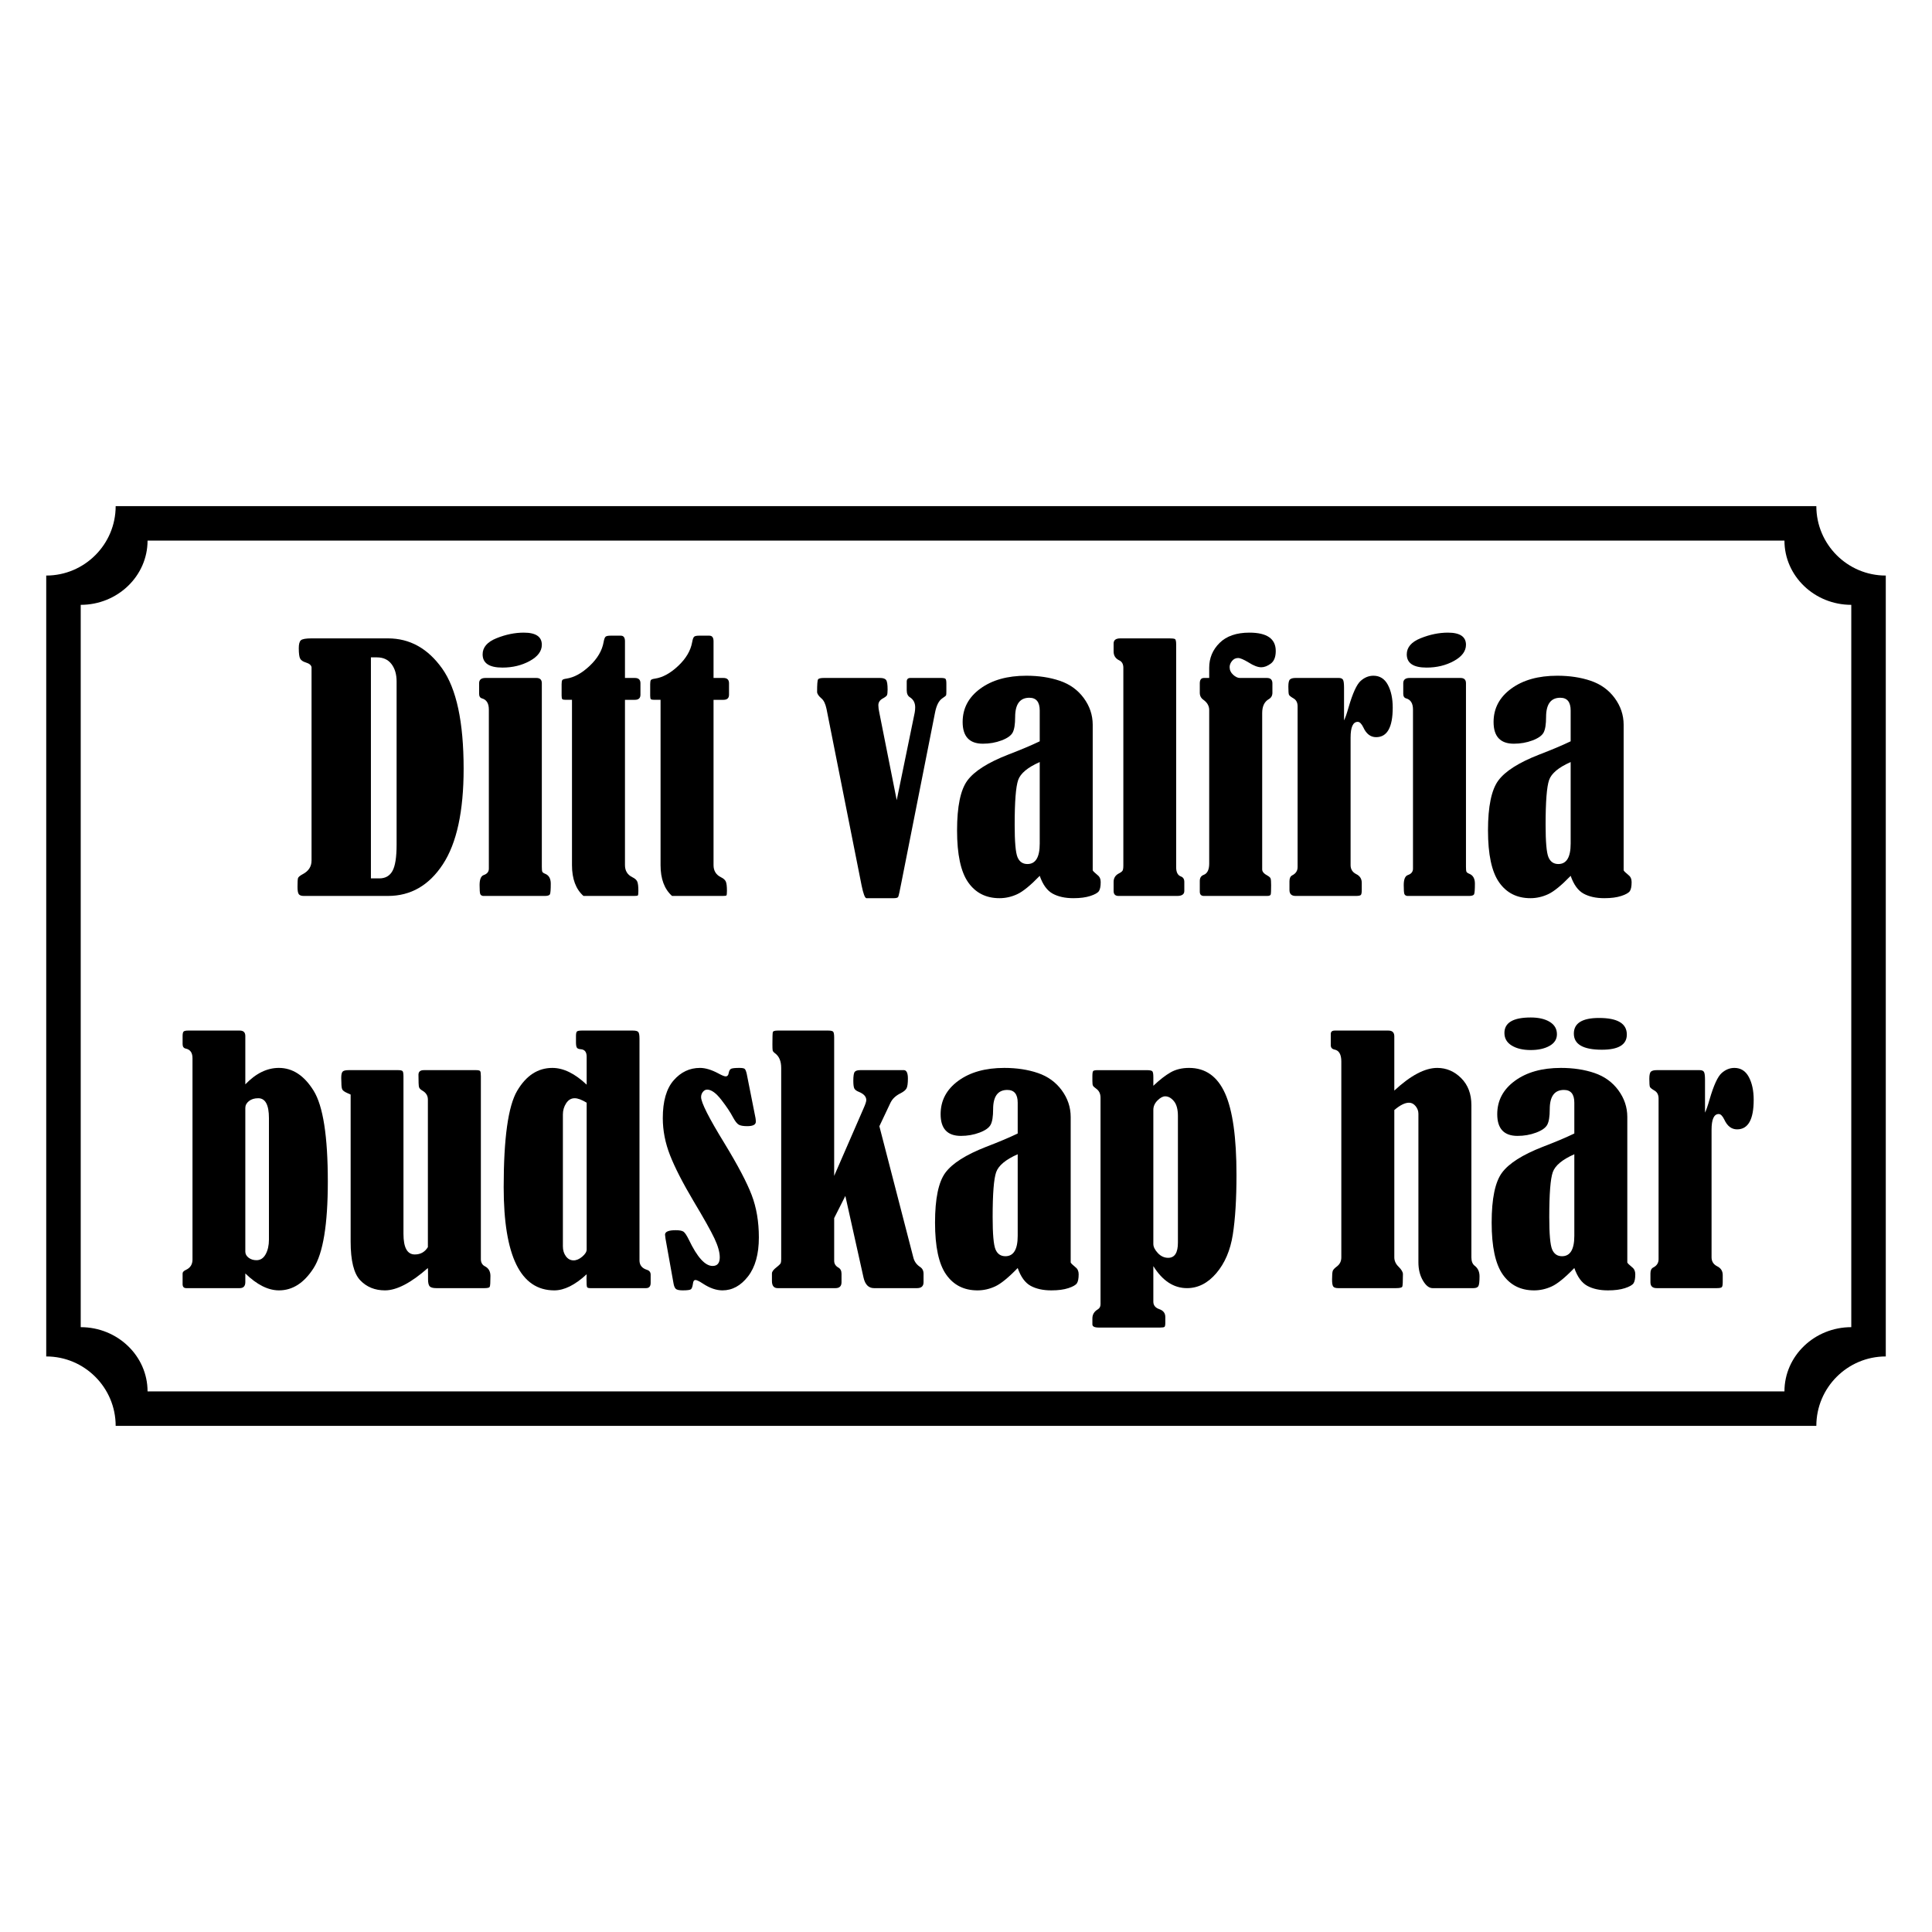
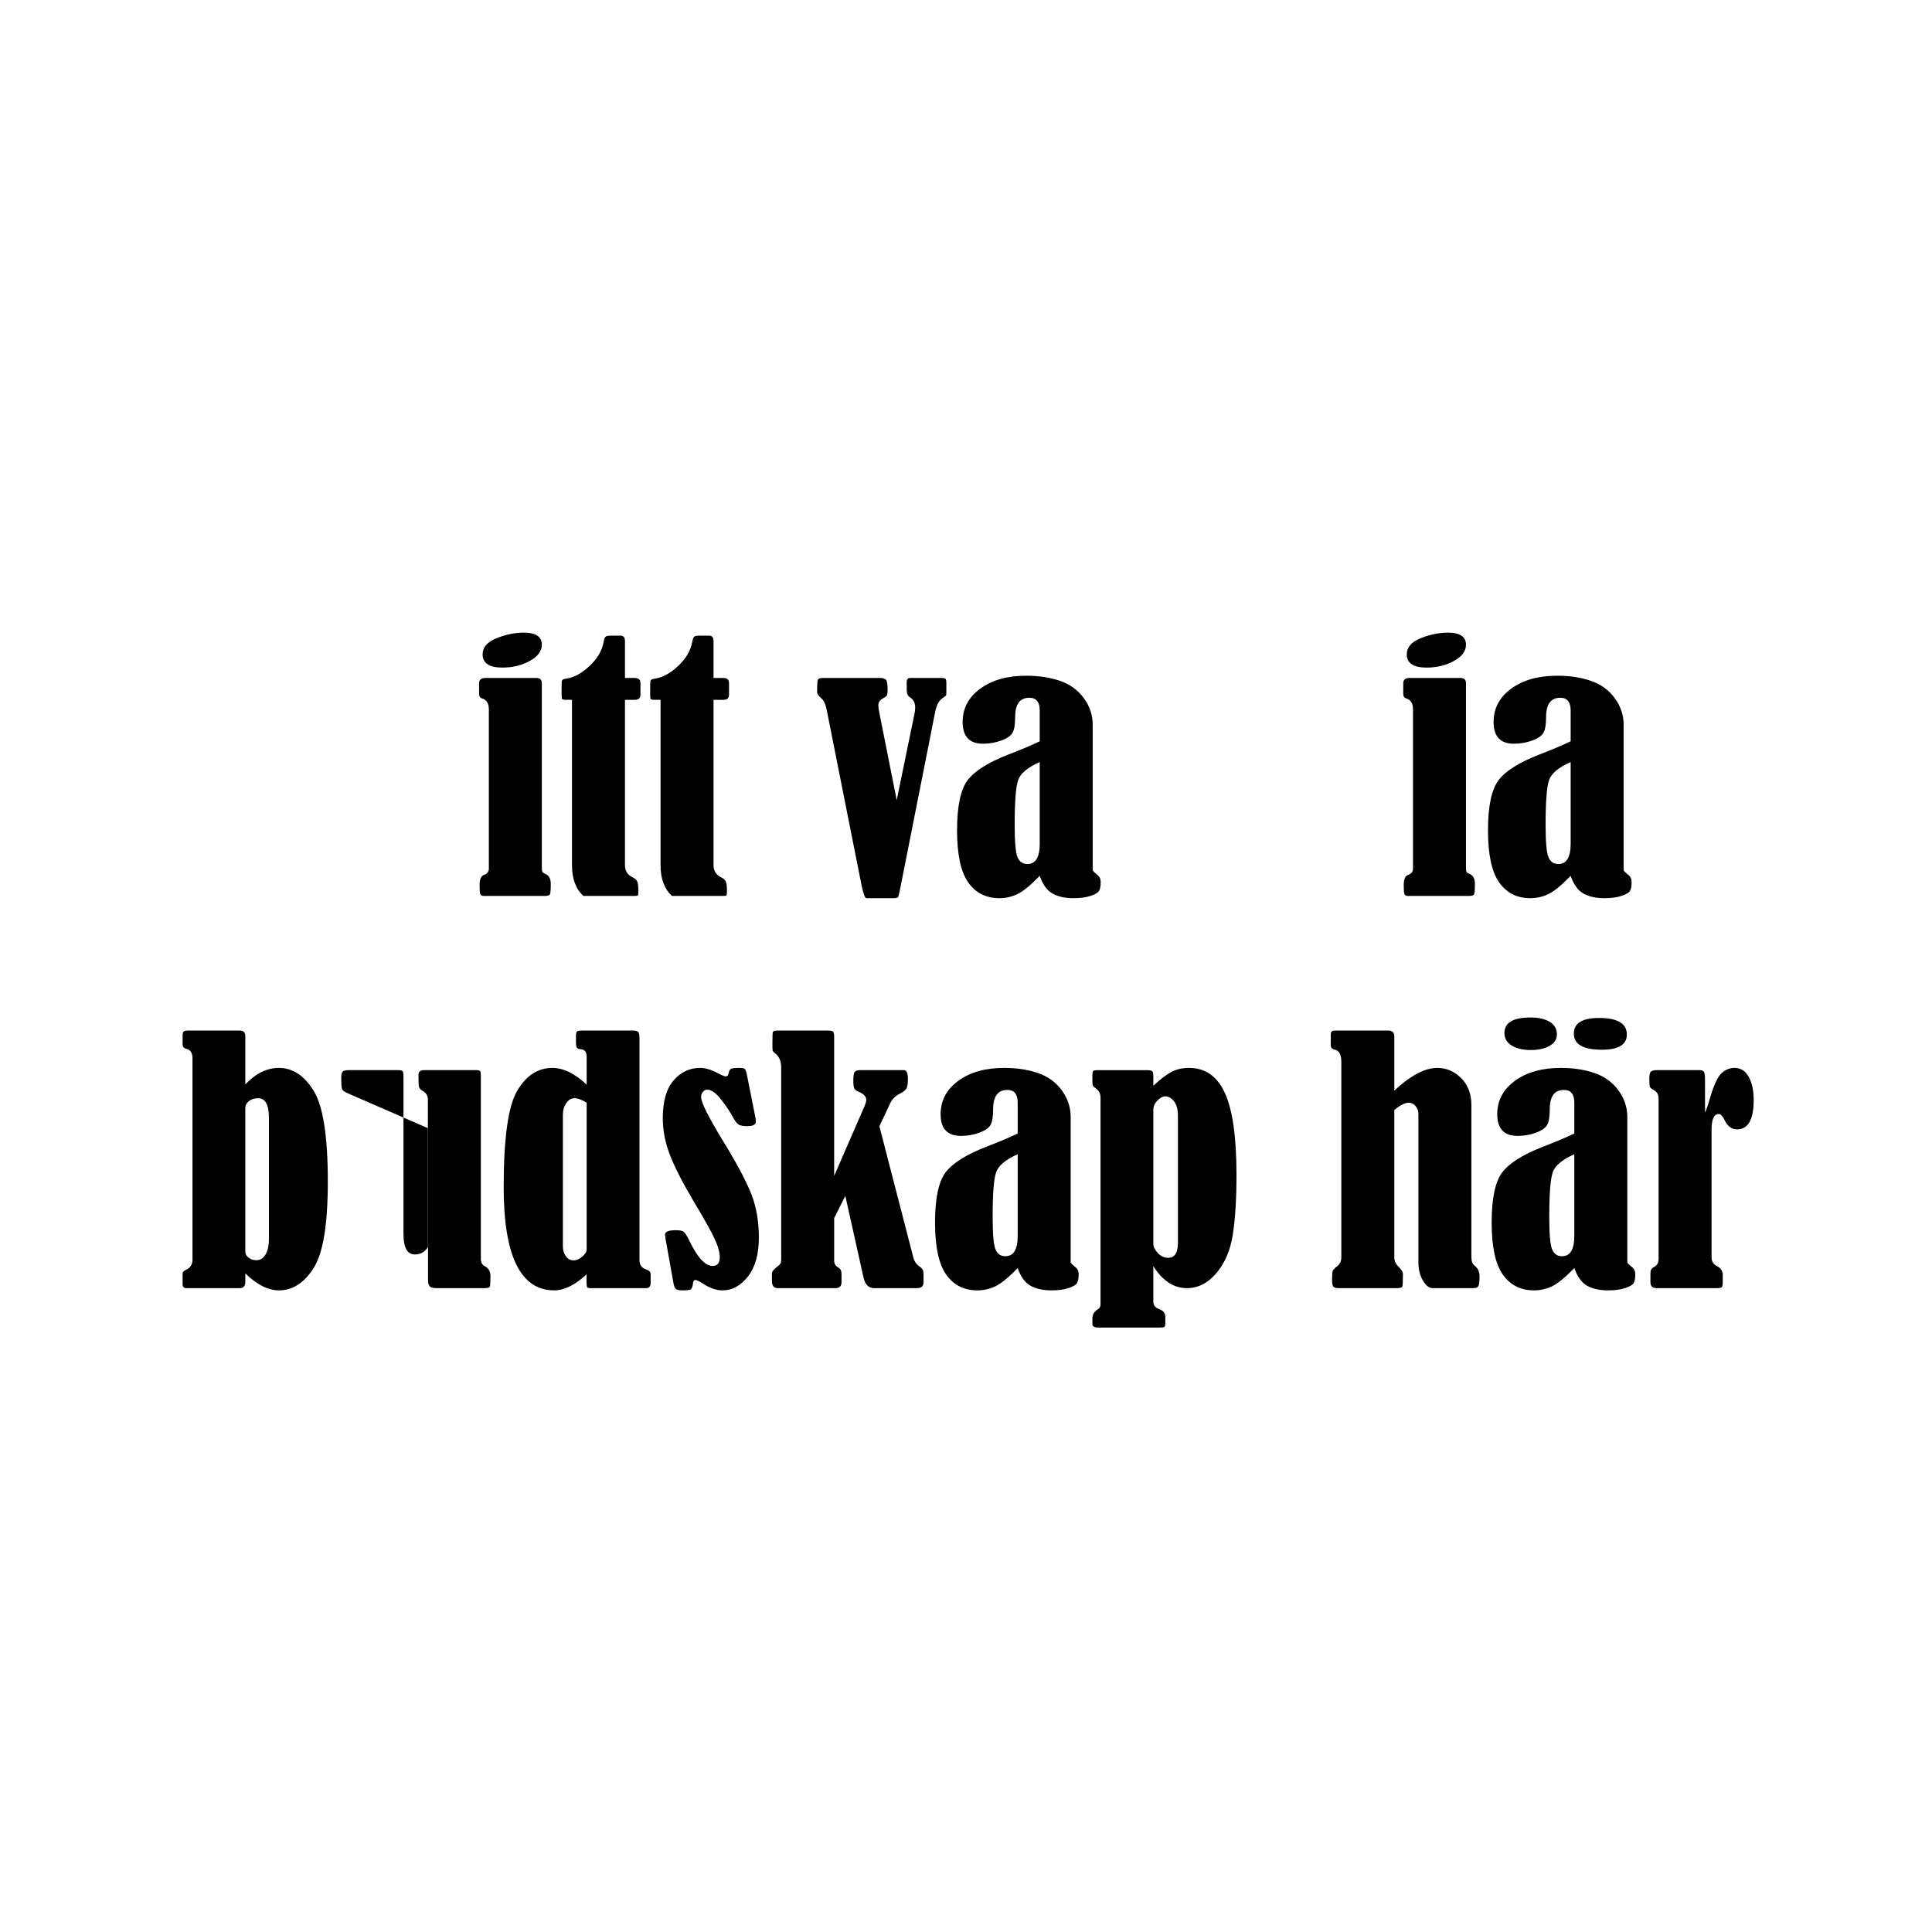
<svg xmlns="http://www.w3.org/2000/svg" id="Layer_2" data-name="Layer 2" viewBox="0 0 2048 2048">
  <defs>
    <style>
      .cls-1 {
        fill: none;
      }
    </style>
  </defs>
  <g id="Layer_1-2" data-name="Layer 1">
    <rect class="cls-1" x="0" y="0" width="2047.999" height="2047.999" />
    <g>
-       <path d="m1925.388,536.5H122.613c0,40.589-33.021,73.611-73.613,73.612v827.775c40.592.001,73.613,33.022,73.613,73.612v.001h1802.775v-.001c0-40.59,33.022-73.611,73.612-73.612v-827.775c-40.59-0-73.612-33.022-73.612-73.612Zm37.049,870.346c-39.068 0-70.852,30.546-70.852,68.091v.001H156.416v-.001c0-37.545-31.783-68.09-70.852-68.091v-765.692c39.07-.001,70.852-30.546,70.852-68.091h1735.17c0,37.545,31.784,68.09,70.852,68.091v765.692Z" />
      <g>
-         <path d="m330.253,912.187v-204.857c-.336-2.257-2.368-3.947-6.09-5.075-2.932-.904-4.904-2.227-5.918-3.974-1.014-1.75-1.525-5.502-1.525-11.253,0-4.172.732-6.933,2.2-8.29,1.465-1.35,5.243-2.029,11.333-2.029h81.032c23.116,0,42.263,10.658,57.432,31.971,15.166,21.316,22.75,56.73,22.75,106.237,0,45.111-7.329,78.862-21.991,101.246-14.662,22.384-34.06,33.576-58.191,33.576h-89.318c-2.482,0-4.205-.591-5.159-1.774-.961-1.186-1.438-3.809-1.438-7.867,0-4.85.168-7.894.507-9.136.336-1.239,1.972-2.647,4.904-4.226,6.315-3.272,9.472-8.122,9.472-14.551Zm62.93-215.347v234.291h8.965c6.315,0,10.937-2.62,13.873-7.863,2.932-5.243,4.397-14.575,4.397-27.997v-172.886c0-7.554-1.804-13.705-5.411-18.441-3.611-4.736-8.743-7.104-15.394-7.104h-6.429Z" />
        <path d="m507.879,735.411v-11.165c0-3.722,2.254-5.583,6.768-5.583h53.962c3.833,0,5.751,1.861,5.751,5.583v194.538c0,2.707.165,4.457.497,5.247.333.786,1.33,1.518,2.993,2.197,3.987,1.579,5.986,5.075,5.986,10.487,0,6.207-.286,9.929-.846,11.165-.564,1.243-2.365,1.861-5.401,1.861h-65.486c-1.575-.222-2.59-.927-3.04-2.113s-.675-4.316-.675-9.388c0-6.09,1.465-9.644,4.4-10.658,3.608-1.239,5.411-3.493,5.411-6.768v-168.654c0-6.54-2.425-10.49-7.272-11.844-2.032-.564-3.047-2.197-3.047-4.904Zm47.365-64.791c12.744,0,19.116,4.289,19.116,12.855,0,6.768-4.256,12.495-12.771,17.171-8.515,4.682-18.185,7.02-29.011,7.02-13.987,0-20.977-4.676-20.977-14.04,0-7.443,4.904-13.134,14.716-17.084,9.812-3.947,19.455-5.922,28.927-5.922Z" />
        <path d="m606.333,741.84h-6.597c-1.921,0-3.131-.228-3.638-.679s-.762-1.693-.762-3.722v-12.18c0-2.254.255-3.722.762-4.4.507-.675,2.002-1.182,4.481-1.518,8.122-1.243,16.298-5.754,24.531-13.537,8.229-7.779,13.137-16.123,14.716-25.034.564-3.157,1.27-5.102,2.116-5.835s2.563-1.102,5.159-1.102h10.997c2.929,0,4.397,1.975,4.397,5.918v38.91h10.487c3.947,0,5.922,1.861,5.922,5.583v12.18c0,3.611-1.975,5.415-5.922,5.415h-10.487v175.251c0,5.979,2.647,10.265,7.951,12.858,2.593,1.243,4.286,2.764,5.075,4.568.786,1.807,1.182,5.075,1.182,9.812,0,2.932-.198,4.565-.591,4.907-.396.336-1.777.504-4.145.504h-53.455c-8.122-7.215-12.18-18.098-12.18-32.649v-175.251Z" />
        <path d="m700.22,741.84h-6.597c-1.921,0-3.131-.228-3.638-.679s-.762-1.693-.762-3.722v-12.18c0-2.254.255-3.722.762-4.4.507-.675,2.002-1.182,4.481-1.518,8.122-1.243,16.298-5.754,24.531-13.537,8.229-7.779,13.137-16.123,14.716-25.034.564-3.157,1.27-5.102,2.116-5.835s2.563-1.102,5.159-1.102h10.997c2.929,0,4.397,1.975,4.397,5.918v38.91h10.487c3.947,0,5.922,1.861,5.922,5.583v12.18c0,3.611-1.975,5.415-5.922,5.415h-10.487v175.251c0,5.979,2.647,10.265,7.951,12.858,2.593,1.243,4.286,2.764,5.075,4.568.786,1.807,1.182,5.075,1.182,9.812,0,2.932-.198,4.565-.591,4.907-.396.336-1.777.504-4.145.504h-53.455c-8.122-7.215-12.18-18.098-12.18-32.649v-175.251Z" />
        <path d="m950.56,848.212l19.065-92.812c.339-1.918.507-3.786.507-5.593,0-4.743-1.861-8.303-5.583-10.675-2.257-1.354-3.382-3.836-3.382-7.443v-9.136c0-2.593,1.293-3.89,3.883-3.89h32.404c2.586,0,4.192.309,4.81.93s.927,2.284.927,4.988v8.122c0,2.257-.084,3.668-.255,4.229-.168.568-1.552,1.69-4.145,3.382-3.608,2.482-6.147,7.504-7.611,15.055l-35.43,178.979c-1.915,10.037-3.124,15.505-3.634,16.405-.507.904-2.059,1.357-4.649,1.357h-29.072c-1.579-.228-3.268-4.736-5.072-13.537l-37.174-187.094c-1.129-5.415-2.936-9.136-5.415-11.165-3.043-2.593-4.565-4.904-4.565-6.933,0-7.786.336-12.18,1.014-13.197.675-1.014,2.761-1.522,6.254-1.522h59.353c3.268,0,5.438.705,6.51,2.116,1.068,1.411,1.606,4.817,1.606,10.231,0,3.157-.252,5.19-.759,6.093-.511.9-2.005,2.029-4.484,3.379-3.047,1.693-4.568,4.064-4.568,7.104,0,2.143.339,4.736,1.014,7.779l18.451,92.845Z" />
        <path d="m1102.154,785.823v-32.649c0-9.022-3.668-13.533-10.997-13.533-10.037,0-15.055,6.822-15.055,20.466,0,7.672-.873,13.14-2.623,16.412-1.747,3.272-5.693,6.063-11.84,8.371-6.147,2.314-12.717,3.47-19.707,3.47-14.323,0-21.484-7.669-21.484-23.006,0-14.437,6.231-26.22,18.693-35.356,12.458-9.136,28.729-13.701,48.802-13.701,13.197,0,25.065,1.804,35.612,5.411,10.544,3.604,18.968,9.687,25.27,18.253,6.305,8.565,9.469,17.974,9.492,28.229v154.324c.225.786,1.918,2.479,5.075,5.069,2.254,1.69,3.382,4.175,3.382,7.443,0,4.511-.621,7.695-1.861,9.556-1.243,1.861-4.259,3.581-9.049,5.159-4.797,1.579-10.799,2.371-18.017,2.371-8.797,0-16.126-1.609-21.991-4.823-5.865-3.211-10.433-9.499-13.701-18.861-9.812,10.147-17.762,16.637-23.852,19.452-6.09,2.822-12.351,4.232-18.777,4.232-14.302,0-25.377-5.603-33.227-16.815-7.85-11.209-11.773-29.545-11.773-55.006.01-25.461,3.678-43.122,11.004-52.981,7.326-9.859,21.645-18.955,42.961-27.292,13.533-5.18,24.752-9.916,33.664-14.195Zm0,21.988c-12.747,5.633-20.359,11.968-22.838,19.005-2.482,7.04-3.722,22.888-3.722,47.543,0,18.132,1.014,29.592,3.047,34.376,2.029,4.783,5.522,7.175,10.487,7.175,8.683,0,13.026-7.205,13.026-21.618v-86.48Z" />
-         <path d="m1180.475,690.582v-8.458c0-3.608,2.368-5.415,7.108-5.415h52.269c2.818,0,4.679.228,5.583.679s1.354,2.365,1.354,5.751v236.323c0,5.186,1.693,8.404,5.075,9.64,2.368.907,3.554,2.822,3.554,5.751v9.647c0,3.493-2.539,5.24-7.615,5.24h-62.08c-3.5,0-5.247-1.747-5.247-5.24v-9.647c0-3.943,1.747-6.876,5.247-8.794,2.254-1.129,3.661-2.17,4.229-3.131.561-.957.843-2.791.843-5.495v-209.599c0-3.943-1.522-6.597-4.565-7.947-3.836-1.918-5.754-5.018-5.754-9.304Z" />
-         <path d="m1281.805,718.663v-10.829c0-10.258,3.665-19.029,10.997-26.301,7.329-7.276,17.873-10.913,31.631-10.913,18.609,0,27.913,6.486,27.913,19.452,0,6.322-1.75,10.776-5.243,13.369-3.497,2.593-6.879,3.89-10.151,3.89-3.611,0-8.065-1.693-13.362-5.075-5.19-3.157-8.911-4.739-11.165-4.739-2.596,0-4.736,1.048-6.429,3.131-1.693,2.089-2.536,4.259-2.536,6.516,0,3.157,1.239,5.865,3.722,8.115,2.479,2.257,4.847,3.386,7.104,3.386h28.756c3.833,0,5.754,1.918,5.754,5.751v9.983c0,3.043-1.3,5.3-3.893,6.765-4.625,2.707-6.936,7.611-6.936,14.719v165.778c0,2.371,1.918,4.568,5.754,6.597,1.8,1.014,2.875,2.062,3.215,3.131.336,1.075.507,3.413.507,7.02,0,5.415-.144,8.659-.423,9.728-.282,1.075-1.609,1.606-3.977,1.606h-66.82c-2.932,0-4.397-1.522-4.397-4.568v-11.333c0-3.268,1.354-5.411,4.061-6.429,3.943-1.461,5.918-5.468,5.918-12.008v-162.739c0-4.283-2.029-7.89-6.09-10.823-2.596-1.804-3.89-4.286-3.89-7.443v-9.983c0-3.833,1.465-5.751,4.397-5.751h5.583Z" />
-         <path d="m1424.749,763.66c1.354-2.707,2.986-7.443,4.907-14.208,4.283-14.659,8.485-23.855,12.603-27.574,4.115-3.722,8.653-5.583,13.617-5.583,6.765,0,11.867,3.215,15.31,9.644,3.436,6.426,5.159,14.491,5.159,24.188,0,20.866-5.868,31.295-17.594,31.295-5.865,0-10.376-3.44-13.533-10.319-1.918-3.943-3.89-5.918-5.922-5.918-5.075,0-7.611,5.583-7.611,16.748v135.158c0,4.289,1.972,7.443,5.922,9.476,3.947,1.918,5.918,5.018,5.918,9.304v7.611c0,2.707-.309,4.427-.93,5.159-.621.736-2.395,1.098-5.327,1.098h-63.777c-4.397,0-6.597-2.083-6.597-6.258v-9.304c0-3.154.957-5.243,2.879-6.258,3.833-1.915,5.751-4.85,5.751-8.797v-170.35c0-3.829-1.354-6.597-4.061-8.29-2.932-1.69-4.625-3.016-5.075-3.974s-.675-3.859-.675-8.71c0-4.061.591-6.597,1.777-7.615,1.182-1.014,3.184-1.522,6.002-1.522h45.675c2.143,0,3.608.591,4.4,1.774.786,1.186,1.182,4.037,1.182,8.545v34.678Z" />
        <path d="m1487.508,735.411v-11.165c0-3.722,2.254-5.583,6.768-5.583h53.962c3.833,0,5.751,1.861,5.751,5.583v194.538c0,2.707.165,4.457.497,5.247.333.786,1.33,1.518,2.993,2.197,3.987,1.579,5.986,5.075,5.986,10.487,0,6.207-.286,9.929-.846,11.165-.564,1.243-2.365,1.861-5.401,1.861h-65.486c-1.575-.222-2.59-.927-3.04-2.113s-.675-4.316-.675-9.388c0-6.09,1.465-9.644,4.4-10.658,3.608-1.239,5.411-3.493,5.411-6.768v-168.654c0-6.54-2.425-10.49-7.272-11.844-2.032-.564-3.047-2.197-3.047-4.904Zm47.365-64.791c12.744,0,19.116,4.289,19.116,12.855,0,6.768-4.256,12.495-12.771,17.171-8.515,4.682-18.185,7.02-29.011,7.02-13.987,0-20.977-4.676-20.977-14.04,0-7.443,4.904-13.134,14.716-17.084,9.812-3.947,19.455-5.922,28.927-5.922Z" />
        <path d="m1664.962,785.823v-32.649c0-9.022-3.668-13.533-10.997-13.533-10.037,0-15.055,6.822-15.055,20.466,0,7.672-.873,13.14-2.623,16.412-1.747,3.272-5.693,6.063-11.84,8.371-6.147,2.314-12.717,3.47-19.707,3.47-14.323,0-21.484-7.669-21.484-23.006,0-14.437,6.231-26.22,18.693-35.356,12.458-9.136,28.729-13.701,48.802-13.701,13.197,0,25.065,1.804,35.612,5.411,10.544,3.604,18.968,9.687,25.27,18.253,6.305,8.565,9.469,17.974,9.492,28.229v154.324c.225.786,1.918,2.479,5.075,5.069,2.254,1.69,3.382,4.175,3.382,7.443,0,4.511-.621,7.695-1.861,9.556-1.243,1.861-4.259,3.581-9.049,5.159-4.797,1.579-10.799,2.371-18.017,2.371-8.797,0-16.126-1.609-21.991-4.823-5.865-3.211-10.433-9.499-13.701-18.861-9.812,10.147-17.762,16.637-23.852,19.452-6.09,2.822-12.351,4.232-18.777,4.232-14.302,0-25.377-5.603-33.227-16.815-7.85-11.209-11.773-29.545-11.773-55.006.01-25.461,3.678-43.122,11.004-52.981,7.326-9.859,21.645-18.955,42.961-27.292,13.533-5.18,24.752-9.916,33.664-14.195Zm0,21.988c-12.747,5.633-20.359,11.968-22.838,19.005-2.482,7.04-3.722,22.888-3.722,47.543,0,18.132,1.014,29.592,3.047,34.376,2.029,4.783,5.522,7.175,10.487,7.175,8.683,0,13.026-7.205,13.026-21.618v-86.48Z" />
        <path d="m260.051,1349.914v9.136c0,4.286-1.975,6.429-5.922,6.429h-56.669c-2.596,0-3.89-1.411-3.89-4.229v-11.337c0-1.465,1.239-2.761,3.722-3.89,4.508-2.14,6.765-5.751,6.765-10.826v-213.486c0-5.751-2.368-9.136-7.104-10.151-2.257-.45-3.382-2.029-3.382-4.736v-8.626c0-2.368.336-3.917,1.014-4.652.675-.732,2.311-1.098,4.904-1.098h54.64c3.947,0,5.922,1.918,5.922,5.751v51.258c11.165-11.615,23.006-17.426,35.524-17.426,14.628,0,26.939,8.088,36.935,24.258,9.996,16.173,14.998,48.262,14.998,96.268,0,45.42-5.028,75.987-15.085,91.71-10.057,15.723-22.283,23.58-36.68,23.58-11.501,0-23.402-5.976-35.692-17.934Zm25.038-164.616c0-14.081-3.782-21.125-11.337-21.125-4.058,0-7.356,1.018-9.896,3.047-2.536,2.029-3.806,4.454-3.806,7.272v152.249c0,2.549,1.155,4.706,3.466,6.479,2.311,1.77,5.102,2.654,8.374,2.654,4.172,0,7.417-2.109,9.728-6.335,2.311-4.222,3.47-9.378,3.47-15.465v-128.776Z" />
-         <path d="m371.7,1160.283c-1.468-.675-2.596-1.186-3.382-1.522-2.822-1.243-4.598-2.452-5.331-3.638-.736-1.186-1.098-3.638-1.098-7.359,0-2.029-.06-3.722-.171-5.075,0-3.382.48-5.606,1.438-6.681.957-1.072,3.073-1.606,6.345-1.606h52.611c2.593,0,4.168.396,4.736,1.182.561.789.846,2.707.846,5.751v166.628c0,14.548,4.001,21.823,12.008,21.823,6.09,0,10.715-2.593,13.873-7.783v-156.477c0-4.058-1.975-7.215-5.922-9.472-1.918-1.129-3.073-2.338-3.466-3.638-.396-1.293-.591-5.667-.591-13.11,0-3.272,1.915-4.904,5.751-4.904h55.315c2.368,0,3.809.336,4.316,1.014.507.675.759,2.479.759,5.411v193.863c0,3.722,1.522,6.318,4.568,7.783,3.722,2.029,5.583,5.411,5.583,10.147,0,6.768-.255,10.604-.762,11.504-.507.904-2.284,1.354-5.327,1.354h-51.426c-3.272,0-5.529-.591-6.768-1.777s-1.861-3.745-1.861-7.695v-4.232c0-4.508-.057-7.044-.168-7.611-17.93,15.794-33.099,23.684-45.504,23.684-10.658,0-19.388-3.55-26.18-10.658-6.795-7.104-10.191-20.805-10.191-41.107v-155.799Z" />
+         <path d="m371.7,1160.283c-1.468-.675-2.596-1.186-3.382-1.522-2.822-1.243-4.598-2.452-5.331-3.638-.736-1.186-1.098-3.638-1.098-7.359,0-2.029-.06-3.722-.171-5.075,0-3.382.48-5.606,1.438-6.681.957-1.072,3.073-1.606,6.345-1.606h52.611c2.593,0,4.168.396,4.736,1.182.561.789.846,2.707.846,5.751v166.628c0,14.548,4.001,21.823,12.008,21.823,6.09,0,10.715-2.593,13.873-7.783v-156.477c0-4.058-1.975-7.215-5.922-9.472-1.918-1.129-3.073-2.338-3.466-3.638-.396-1.293-.591-5.667-.591-13.11,0-3.272,1.915-4.904,5.751-4.904h55.315c2.368,0,3.809.336,4.316,1.014.507.675.759,2.479.759,5.411v193.863c0,3.722,1.522,6.318,4.568,7.783,3.722,2.029,5.583,5.411,5.583,10.147,0,6.768-.255,10.604-.762,11.504-.507.904-2.284,1.354-5.327,1.354h-51.426c-3.272,0-5.529-.591-6.768-1.777s-1.861-3.745-1.861-7.695v-4.232v-155.799Z" />
        <path d="m621.892,1149.793v-29.603c0-4.961-2.029-7.615-6.09-7.951-2.143-.111-3.554-.648-4.229-1.606-.675-.961-1.014-2.902-1.014-5.838v-6.597c0-2.593.363-4.199,1.098-4.823.732-.618,2.452-.927,5.159-.927h53.965c3.043,0,4.988.504,5.835,1.522.846,1.014,1.27,3.329,1.27,6.936v235.138c0,4.965,2.593,8.287,7.783,9.979,2.704.793,4.058,2.539,4.058,5.247v8.626c0,3.722-1.636,5.583-4.904,5.583h-59.041c-1.918,0-3.073-.363-3.466-1.102-.396-.732-.591-3.745-.591-9.049,0-1.014.054-2.536.168-4.568-12.294,11.394-23.741,17.087-34.339,17.087-35.753,0-53.626-36.482-53.626-109.449,0-51.876,4.763-85.906,14.292-102.089s21.964-24.279,37.301-24.279c11.73,0,23.852,5.922,36.371,17.762Zm0,19.119c-5.19-3.157-9.419-4.739-12.687-4.739-3.722,0-6.741,1.777-9.049,5.331-2.314,3.55-3.47,7.524-3.47,11.924v139.73c0,4.175,1.072,7.695,3.215,10.574,2.14,2.875,4.847,4.313,8.119,4.313,3.047,0,6.117-1.323,9.22-3.974,3.1-2.65,4.652-5.159,4.652-7.531v-155.628Z" />
        <path d="m791.564,1138.292l9.304,46.858c.225,1.468.339,2.764.339,3.89,0,3.157-3.047,4.736-9.136,4.736-4.058,0-7.02-.504-8.881-1.522-1.861-1.014-3.974-3.718-6.342-8.119-2.707-5.186-6.825-11.333-12.351-18.441-5.526-7.104-10.487-10.655-14.887-10.655-1.69,0-3.188.789-4.481,2.365-1.3,1.579-1.945,3.44-1.945,5.579,0,5.747,8.229,22.031,24.695,48.849,14.212,23.325,23.852,41.638,28.927,54.933,5.075,13.298,7.615,28.286,7.615,44.963,0,17.695-3.836,31.47-11.504,41.329-7.672,9.862-16.691,14.79-27.067,14.79-6.543,0-13.422-2.368-20.637-7.104-3.95-2.593-6.597-3.89-7.951-3.89-1.582,0-2.482,1.297-2.707,3.89-.45,3.043-1.129,4.991-2.029,5.838-.904.843-3.836,1.266-8.797,1.266-3.836,0-6.318-.568-7.443-1.69-1.129-1.129-1.918-3.104-2.368-5.922l-8.458-47.197c-.339-2.257-.507-3.665-.507-4.232,0-3.154,3.775-4.736,11.333-4.736,3.947,0,6.681.511,8.206,1.525,1.522,1.014,3.466,3.95,5.835,8.794,8.797,18.387,17.141,27.577,25.038,27.577,5.072,0,7.611-3.043,7.611-9.13,0-5.408-1.891-12.112-5.667-20.113-3.779-7.998-11.138-21.128-22.075-39.384-11.504-19.378-19.821-35.605-24.954-48.681-5.133-13.066-7.695-26.197-7.695-39.381,0-17.917,3.833-31.272,11.501-40.059,7.669-8.79,16.973-13.187,27.913-13.187,5.751,0,12.29,1.975,19.623,5.922,3.722,2.032,6.258,3.047,7.611,3.047,1.804,0,2.875-1.186,3.215-3.554.45-2.479,1.354-4.004,2.707-4.568s4.229-.846,8.626-.846c2.818,0,4.652.312,5.499.934.846.618,1.609,2.395,2.284,5.327Z" />
        <path d="m884.264,1291.216v45.336c0,3.043,1.465,5.415,4.4,7.108,2.254,1.239,3.382,3.44,3.382,6.597v8.962c0,4.175-2.143,6.261-6.429,6.261h-61.237c-4.061,0-6.09-2.539-6.09-7.611v-7.954c0-1.915,1.632-4.111,4.907-6.597,2.704-2.14,4.199-3.661,4.481-4.565s.423-2.311.423-4.229v-202.492c0-7.215-2.2-12.401-6.597-15.562-1.468-1.125-2.284-2.14-2.452-3.047-.171-.9-.255-3.097-.255-6.597,0-7.329.141-11.558.423-12.687.279-1.125,2.002-1.69,5.159-1.69h53.626c2.818,0,4.568.423,5.243,1.27.679.843,1.014,2.902,1.014,6.167v146.605l31.003-71.213c2.029-4.494,3.043-7.527,3.043-9.103,0-3.708-2.63-6.634-7.894-8.77-2.341-.9-3.903-2.029-4.682-3.379-.783-1.357-1.169-4.118-1.169-8.29,0-5.186.507-8.377,1.522-9.56s2.932-1.774,5.751-1.774h46.69c2.593.336,3.893,3.325,3.893,8.962,0,5.079-.484,8.518-1.441,10.319-.957,1.807-3.073,3.554-6.342,5.247-5.075,2.482-8.629,5.811-10.658,9.983l-11.803,24.944,36.008,139.142c1.014,4.175,3.382,7.504,7.104,9.983,2.479,1.579,3.722,4.004,3.722,7.276v8.962c0,4.175-2.314,6.261-6.94,6.261h-45.511c-5.757,0-9.479-3.722-11.169-11.165l-19.28-86.591-11.847,23.493Z" />
        <path d="m1078.806,1201.558v-32.646c0-9.022-3.668-13.537-10.997-13.537-10.037,0-15.055,6.825-15.055,20.47,0,7.672-.873,13.14-2.623,16.409-1.747,3.275-5.693,6.063-11.84,8.374s-12.717,3.466-19.707,3.466c-14.323,0-21.484-7.665-21.484-23.002,0-14.437,6.231-26.223,18.693-35.356,12.458-9.136,28.729-13.705,48.802-13.705,13.197,0,25.065,1.807,35.612,5.411,10.544,3.604,18.968,9.691,25.27,18.256,6.305,8.562,9.469,17.97,9.492,28.225v154.328c.225.786,1.918,2.479,5.075,5.065,2.254,1.693,3.382,4.175,3.382,7.443,0,4.514-.621,7.699-1.861,9.56-1.243,1.861-4.259,3.581-9.049,5.159-4.797,1.579-10.799,2.368-18.017,2.368-8.797,0-16.126-1.609-21.991-4.82-5.865-3.215-10.433-9.499-13.701-18.864-9.812,10.151-17.762,16.637-23.852,19.455-6.09,2.818-12.351,4.229-18.777,4.229-14.302,0-25.377-5.603-33.227-16.812-7.85-11.212-11.773-29.545-11.773-55.01.01-25.461,3.678-43.119,11.004-52.981,7.326-9.855,21.645-18.951,42.961-27.288,13.533-5.18,24.752-9.916,33.664-14.198Zm0,21.991c-12.747,5.63-20.359,11.965-22.838,19.005-2.482,7.037-3.722,22.885-3.722,47.543,0,18.132,1.014,29.589,3.047,34.372,2.029,4.787,5.522,7.178,10.487,7.178,8.683,0,13.026-7.208,13.026-21.618v-86.48Z" />
        <path d="m1222.593,1150.979c6.654-6.315,12.744-11.051,18.273-14.212,5.522-3.154,12.065-4.736,19.623-4.736,17.339,0,30.046,8.995,38.124,26.983,8.078,17.991,12.116,46.774,12.116,86.359,0,25.713-1.307,46.858-3.913,63.434-2.607,16.58-8.414,30.17-17.423,40.771-9.009,10.601-19.378,15.901-31.104,15.901-14.101,0-25.995-7.779-35.696-23.345v37.725c0,3.833,2.143,6.483,6.429,7.951,4.172,1.465,6.261,4.229,6.261,8.29v6.086c0,2.371-.286,3.809-.846,4.316-.568.507-2.089.762-4.568.762h-65.127c-4.514,0-6.768-1.129-6.768-3.386v-6.258c0-4.175,1.918-7.386,5.751-9.644,1.918-1.129,2.879-2.936,2.879-5.415v-218.897c0-4.172-1.468-7.329-4.4-9.472-2.029-1.465-3.241-2.593-3.638-3.386-.396-.786-.591-2.422-.591-4.904v-5.243c0-3.047.309-4.847.93-5.415.618-.561,2.284-.843,4.991-.843h51.594c3.272,0,5.27.396,6.006,1.182.732.789,1.098,2.822,1.098,6.09v9.304Zm26.052,31.974c0-6.993-1.411-12.206-4.229-15.649-2.822-3.44-5.922-5.159-9.304-5.159-2.482,0-5.186,1.468-8.119,4.397-2.936,2.936-4.4,6.261-4.4,9.983v142.098c0,3.043,1.579,6.258,4.739,9.64,3.154,3.386,6.822,5.075,10.994,5.075,6.879,0,10.319-5.354,10.319-16.069v-134.315Z" />
        <path d="m1478.032,1156.055c17.255-16.016,32.421-24.023,45.504-24.023,9.697,0,18.155,3.611,25.374,10.829,7.218,7.215,10.826,16.748,10.826,28.585v161.385c0,4.172,1.186,7.161,3.554,8.968,3.382,2.593,5.075,6.315,5.075,11.162,0,5.415-.396,8.858-1.186,10.322s-2.593,2.197-5.411,2.197h-43.139c-3.718,0-7.161-2.707-10.319-8.122-3.157-5.411-4.736-11.837-4.736-19.28v-157.495c0-2.929-.988-5.609-2.959-8.035-1.975-2.425-4.313-3.634-7.02-3.634-4.286,0-9.472,2.593-15.562,7.779v156.138c0,3.722,1.522,7.05,4.565,9.983,3.047,3.043,4.568,5.636,4.568,7.779,0,7.783-.228,12.21-.675,13.281-.453,1.072-2.654,1.606-6.597,1.606h-61.237c-2.596,0-4.343-.534-5.247-1.606s-1.354-3.581-1.354-7.531c0-4.844.255-7.92.762-9.217s1.888-2.795,4.145-4.484c3.268-2.368,4.904-5.64,4.904-9.812v-207.564c0-7.554-2.425-11.783-7.272-12.69-2.596-.561-3.893-2.083-3.893-4.565v-12.012c0-2.368,1.411-3.55,4.232-3.55h56.837c4.172,0,6.261,2.029,6.261,6.086v57.519Z" />
        <path d="m1668.848,1201.558v-32.646c0-9.022-3.668-13.537-10.997-13.537-10.037,0-15.055,6.825-15.055,20.47,0,7.672-.873,13.14-2.623,16.409-1.747,3.275-5.693,6.063-11.84,8.374s-12.717,3.466-19.707,3.466c-14.323,0-21.484-7.665-21.484-23.002,0-14.437,6.231-26.223,18.693-35.356,12.458-9.136,28.729-13.705,48.802-13.705,13.197,0,25.065,1.807,35.612,5.411,10.544,3.604,18.968,9.691,25.27,18.256,6.305,8.562,9.469,17.97,9.492,28.225v154.328c.225.786,1.918,2.479,5.075,5.065,2.254,1.693,3.382,4.175,3.382,7.443,0,4.514-.621,7.699-1.861,9.56-1.243,1.861-4.259,3.581-9.049,5.159-4.797,1.579-10.799,2.368-18.017,2.368-8.797,0-16.126-1.609-21.991-4.82-5.865-3.215-10.433-9.499-13.701-18.864-9.812,10.151-17.762,16.637-23.852,19.455-6.09,2.818-12.351,4.229-18.777,4.229-14.302,0-25.377-5.603-33.227-16.812-7.85-11.212-11.773-29.545-11.773-55.01.01-25.461,3.678-43.119,11.004-52.981,7.326-9.855,21.645-18.951,42.961-27.288,13.533-5.18,24.752-9.916,33.664-14.198Zm-46.182-122.982c8.344,0,15.055,1.552,20.13,4.652,5.075,3.1,7.611,7.474,7.611,13.11,0,5.3-2.62,9.419-7.863,12.348-5.247,2.936-11.871,4.4-19.878,4.4-8.233,0-14.944-1.579-20.13-4.736-5.19-3.157-7.783-7.611-7.783-13.365,0-10.937,9.304-16.409,27.913-16.409Zm46.182,144.973c-12.747,5.63-20.359,11.965-22.838,19.005-2.482,7.037-3.722,22.885-3.722,47.543,0,18.132,1.014,29.589,3.047,34.372,2.029,4.787,5.522,7.178,10.487,7.178,8.683,0,13.026-7.208,13.026-21.618v-86.48Zm26.22-144.466c19.623,0,29.435,5.865,29.435,17.591,0,10.718-8.797,16.073-26.391,16.073-19.848,0-29.771-5.693-29.771-17.087,0-11.051,8.908-16.576,26.727-16.576Z" />
        <path d="m1807.392,1179.399c1.354-2.707,2.986-7.443,4.907-14.208,4.283-14.662,8.485-23.855,12.603-27.577,4.115-3.722,8.653-5.583,13.617-5.583,6.765,0,11.867,3.215,15.31,9.644,3.436,6.426,5.159,14.494,5.159,24.188,0,20.866-5.868,31.299-17.594,31.299-5.865,0-10.376-3.44-13.533-10.319-1.918-3.947-3.89-5.922-5.922-5.922-5.075,0-7.611,5.583-7.611,16.748v135.161c0,4.286,1.972,7.443,5.922,9.472,3.947,1.921,5.918,5.018,5.918,9.304v7.611c0,2.707-.309,4.427-.93,5.159-.621.739-2.395,1.102-5.327,1.102h-63.777c-4.397,0-6.597-2.086-6.597-6.261v-9.304c0-3.154.957-5.24,2.879-6.254,3.833-1.918,5.751-4.85,5.751-8.8v-170.347c0-3.833-1.354-6.597-4.061-8.29-2.932-1.693-4.625-3.016-5.075-3.977-.45-.954-.675-3.859-.675-8.71,0-4.061.591-6.597,1.777-7.615,1.182-1.014,3.184-1.518,6.002-1.518h45.675c2.143,0,3.608.591,4.4,1.774.786,1.182,1.182,4.034,1.182,8.545v34.678Z" />
      </g>
    </g>
  </g>
</svg>